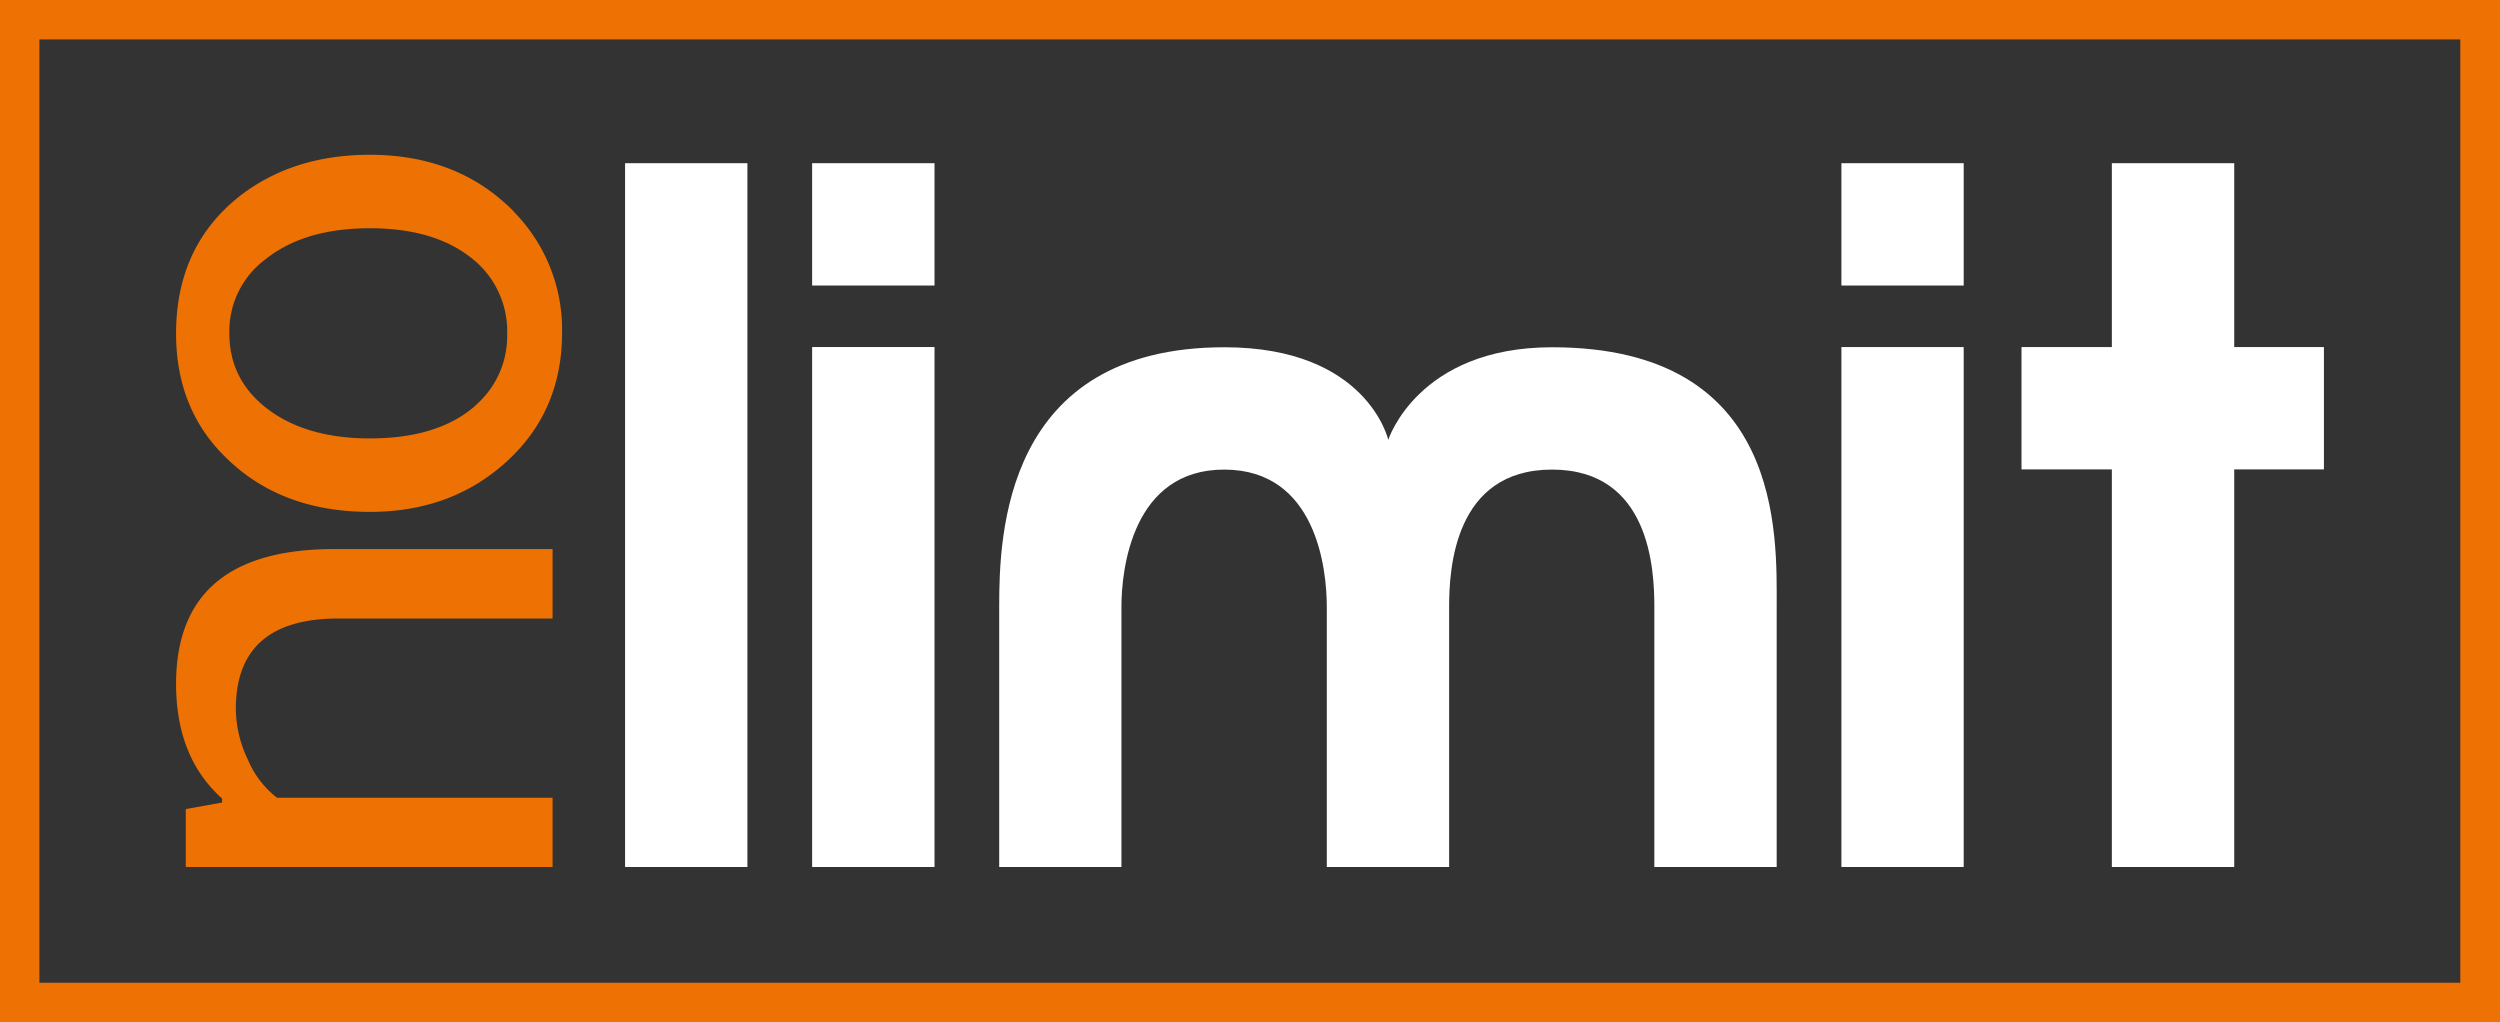
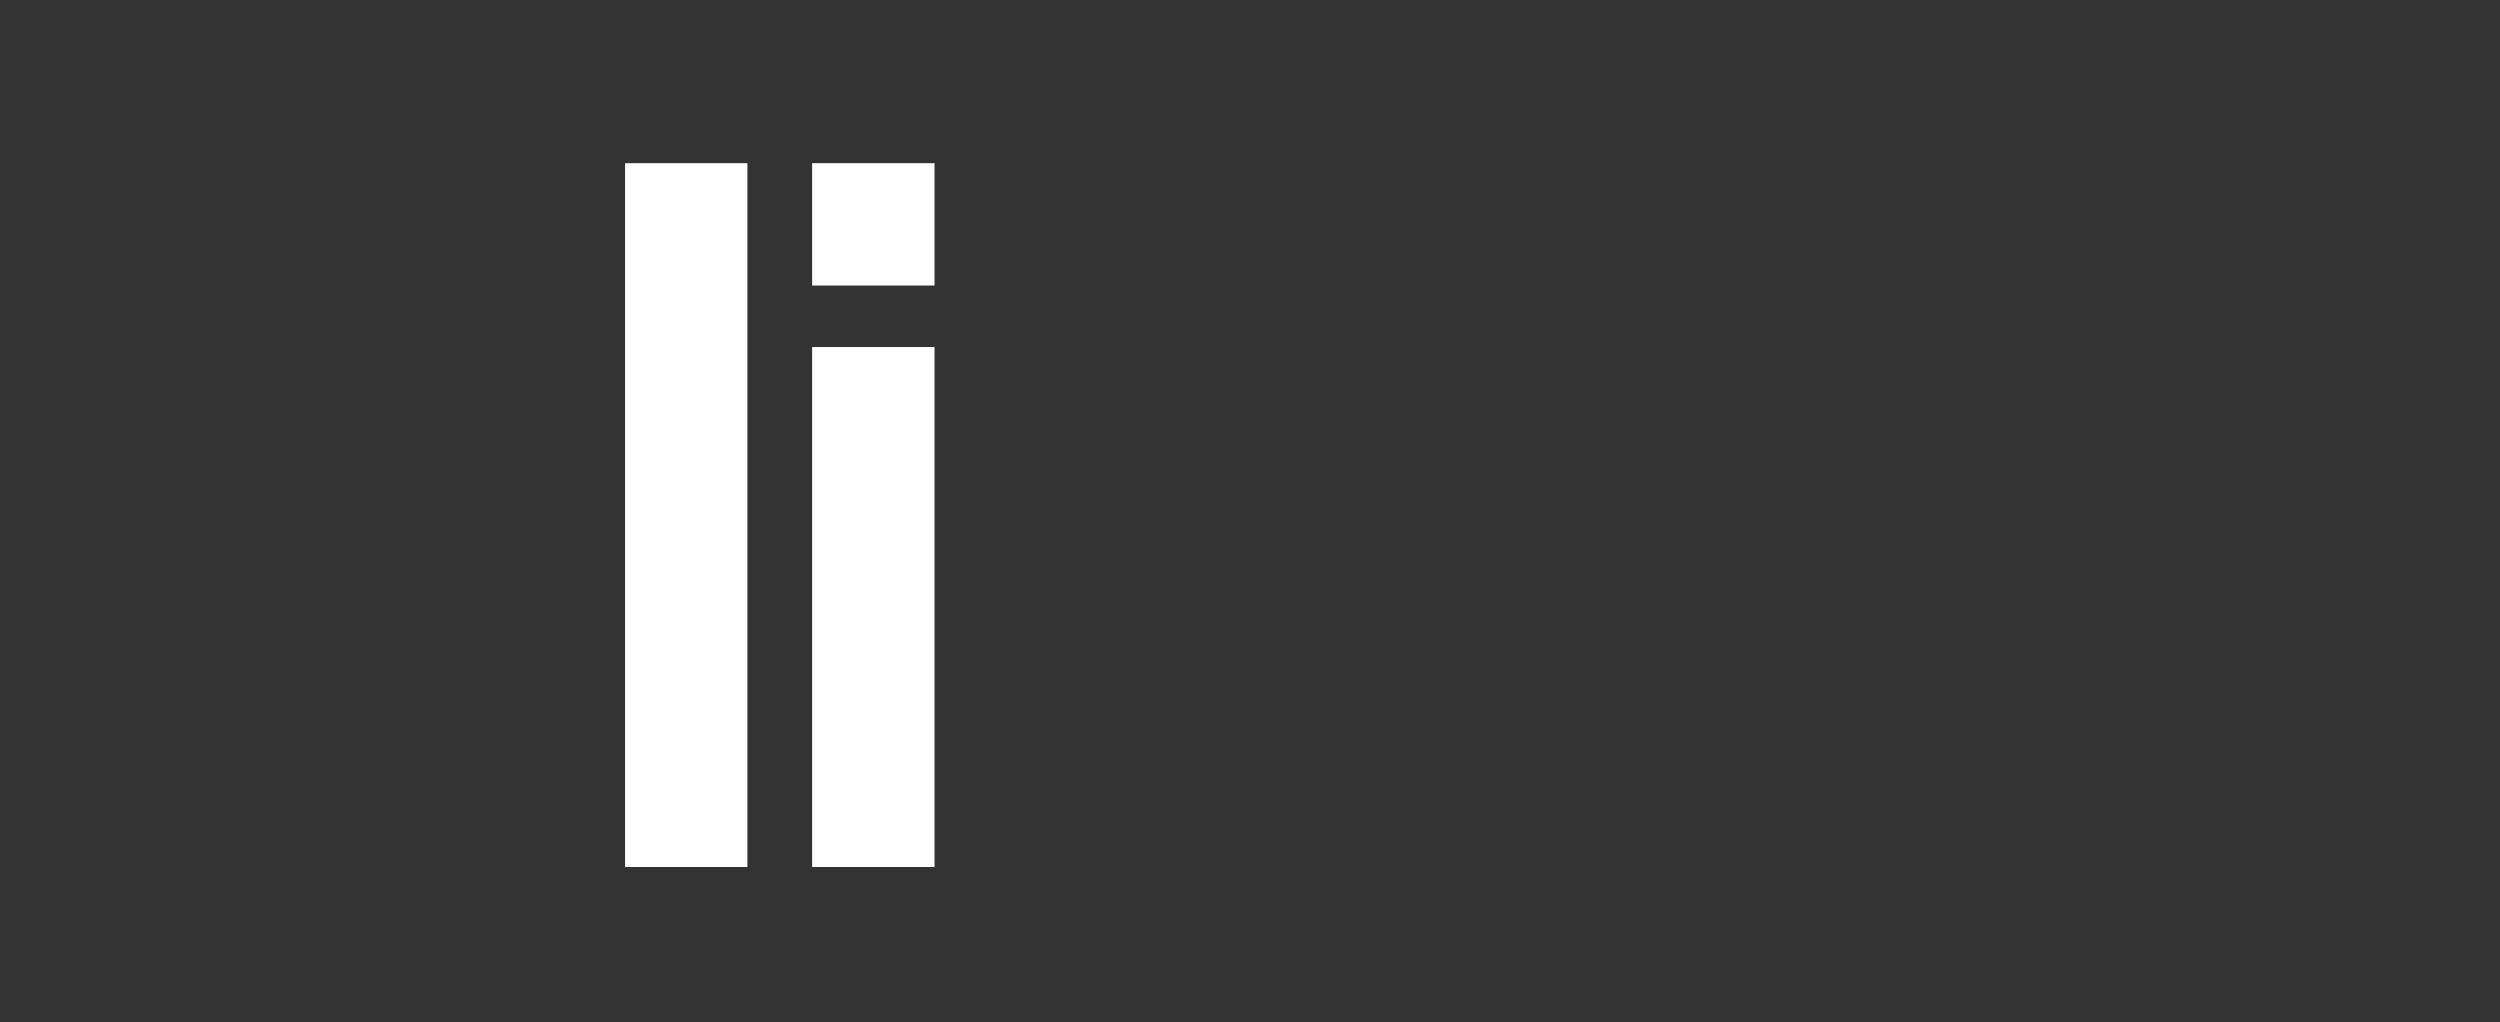
<svg xmlns="http://www.w3.org/2000/svg" viewBox="0 0 566.93 231.81">
  <rect x="0" y="0" width="566.93" height="231.81" fill="#333333" stroke="none" />
-   <path d="M245.37,273.49q-8.42,7.32-23.8,7.32-14.3,0-23.08-6.59T189.7,257a20.34,20.34,0,0,1,8.24-16.85q8.79-7,23.63-7,14.28,0,22.7,6.5a21,21,0,0,1,8.43,17.49,20.72,20.72,0,0,1-7.33,16.3m8.79-44.13q-12.63-12.81-32.59-12.82-17.4,0-29.48,9.34Q177.62,237.24,177.62,257q0,17.21,11.35,28.2,12.47,12.27,32.6,12.27,17.4,0,29.48-10.08,14.1-11.72,14.1-30.57a38.07,38.07,0,0,0-11-27.47" transform="translate(-137.69 -181.39)" style="fill:#ee7203" />
-   <path d="M179.82,364.86V378H263V362.3H200.51a21.45,21.45,0,0,1-6.59-8.61,27,27,0,0,1-2.75-11.54q0-20.5,23.25-20.5H263V305.9H213.51q-35.88,0-35.89,30.58,0,16.66,10.44,26v.91Z" transform="translate(-137.69 -181.39)" style="fill:#ee7203" />
-   <path d="M704.62,413.2H137.69V181.39H704.62Zm-558-8.95h549V190.33h-549Z" transform="translate(-137.69 -181.39)" style="fill:#ee7203" />
-   <path d="M644.35,218.4v41.69h20.34v27.74H644.35V378H616.6V287.83H596.11V260.09H616.6V218.4Zm-89.08,0H583v27.74H555.27Zm0,41.69H583V378H555.27Z" transform="translate(-137.69 -181.39)" style="fill:#fff" />
-   <path d="M512.85,319c0-8.51-1-31.12-23.2-31.12S466.31,310.44,466.31,319v59H438.57V319c0-8.51-2.32-31.06-23.2-31.12S392,310.44,392,319v59H364.28V319c0-16.24,1.05-58.86,51.09-58.86,32.39,0,37.14,21,37.14,21s6.66-21,37.14-21c52.59,0,50.94,42.62,50.94,58.86v59H512.85Z" transform="translate(-137.69 -181.39)" style="fill:#fff" />
  <path d="M321.86,218.4h27.75v27.74H321.86Zm0,41.69h27.75V378H321.86ZM279.44,218.4h27.74V378H279.44Z" transform="translate(-137.69 -181.39)" style="fill:#fff" />
</svg>